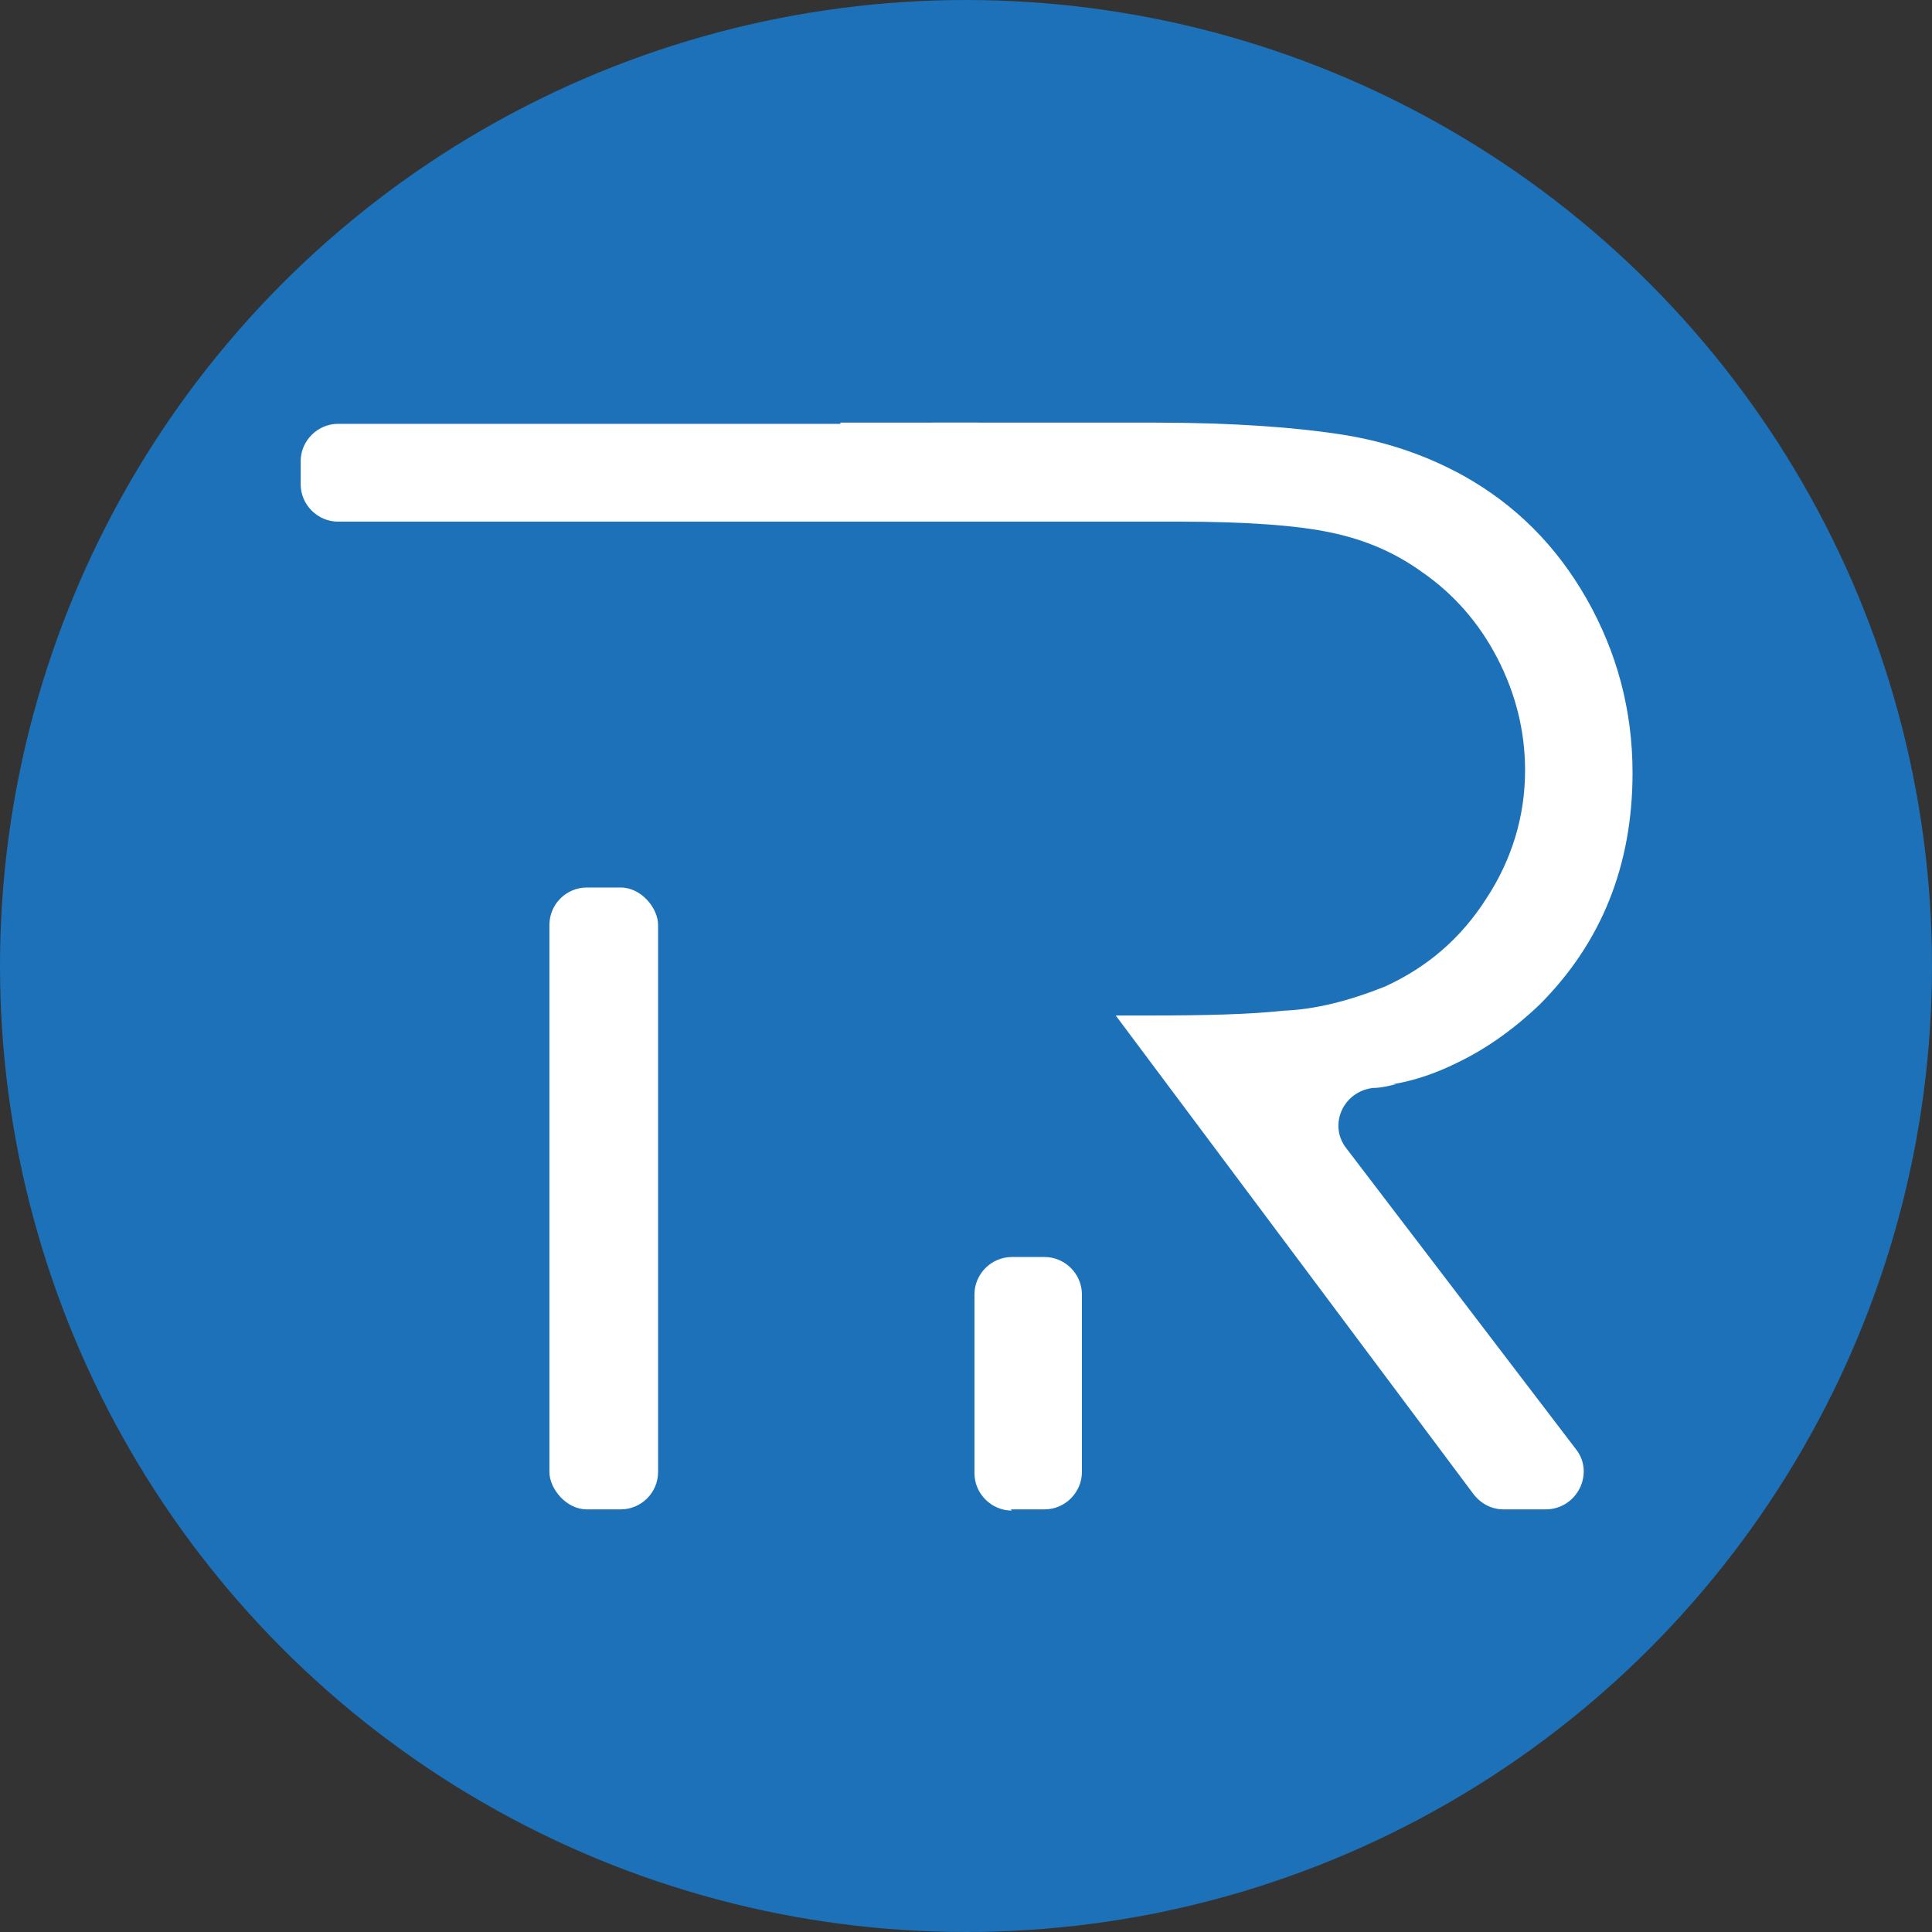
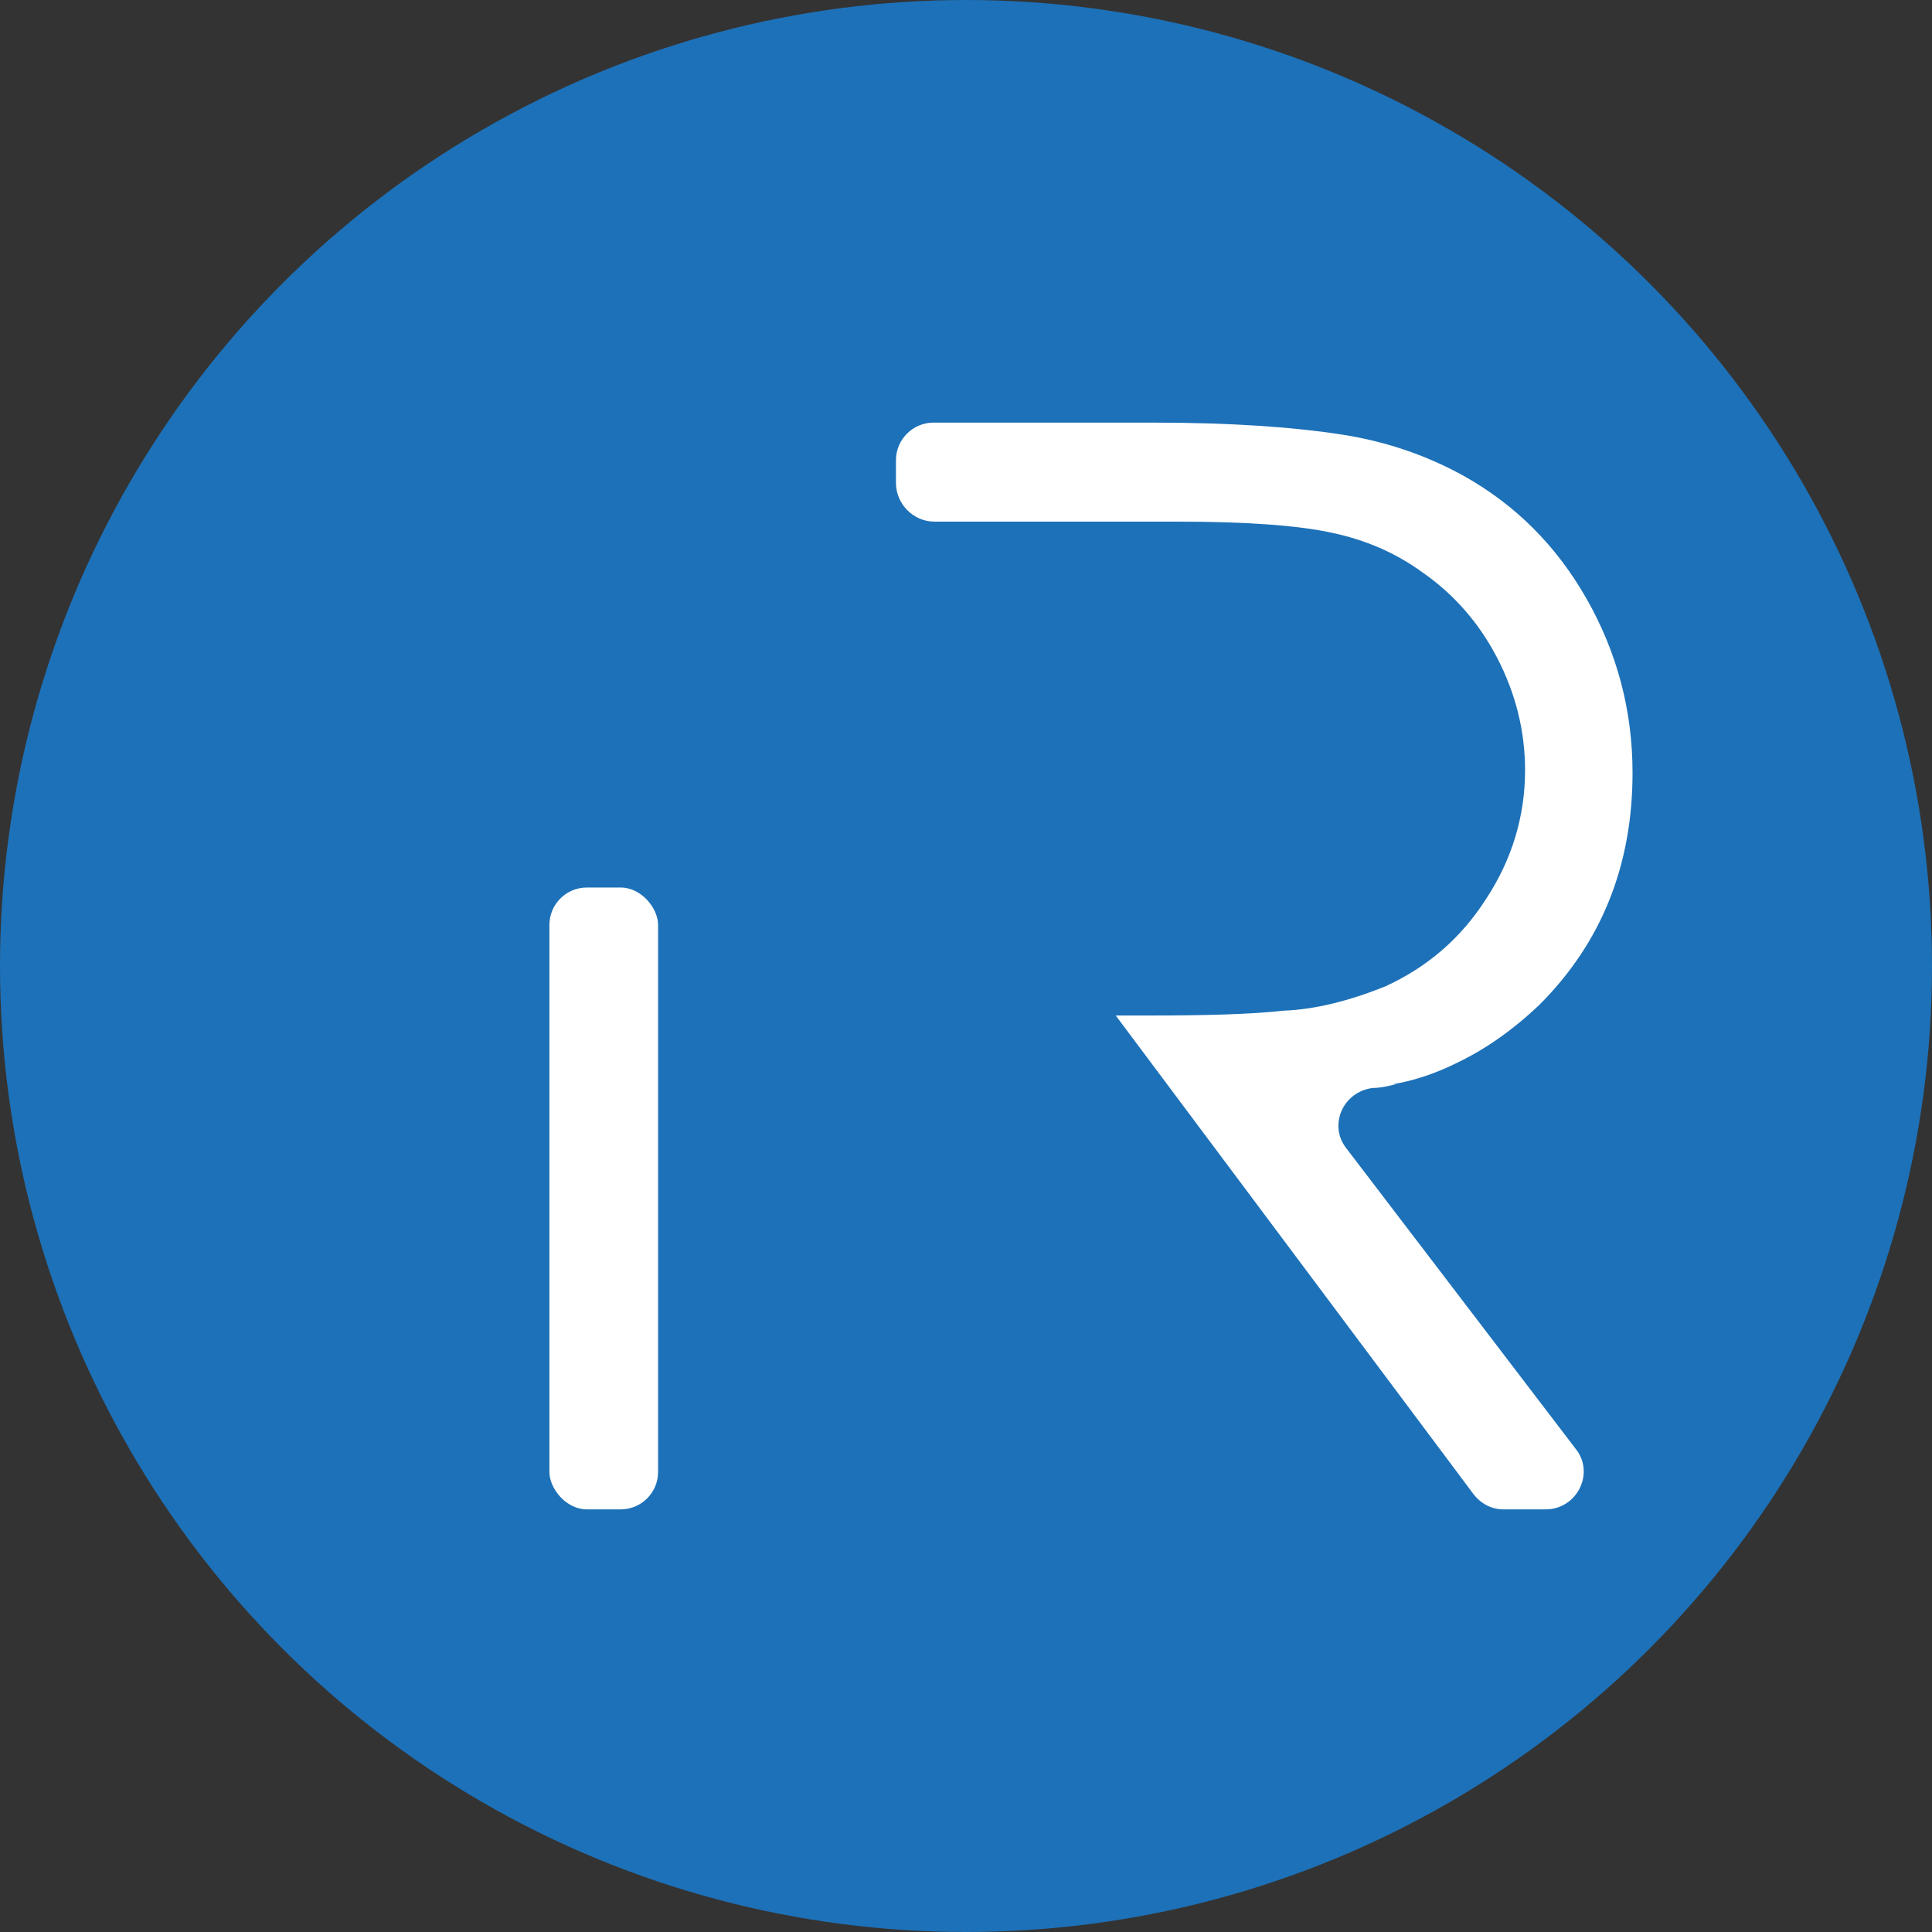
<svg xmlns="http://www.w3.org/2000/svg" id="_Слой_2" data-name="Слой 2" viewBox="0 0 16 16">
  <rect x="0" y="0" width="16" height="16" fill="#333333" stroke="none" />
  <defs>
    <style>
      .cls-1 {
        fill: #fff;
      }

      .cls-2 {
        fill: #1d71b8;
      }
    </style>
  </defs>
  <g id="_Слой_1-2" data-name="Слой 1">
    <circle class="cls-2" cx="8" cy="8" r="8" />
    <g>
-       <path class="cls-1" d="M8.37,12.5h.28c.17,0,.31-.14,.31-.31v-1.47c0-.17-.14-.31-.31-.31-.09,0-.18,0-.27,0-.17,0-.31,.14-.31,.31v1.48c0,.17,.14,.31,.31,.31Z" />
-       <path class="cls-1" d="M7.49,4.01v-.19c0-.17-.14-.31-.31-.31H2.8c-.17,0-.31,.14-.31,.31v.19c0,.17,.14,.31,.31,.31H7.18c.17,0,.31-.14,.31-.31Z" />
      <rect class="cls-1" x="4.55" y="7.35" width=".9" height="5.15" rx=".31" ry=".31" />
      <path class="cls-1" d="M11.53,8.98c.18-.03,.36-.09,.54-.18,.23-.11,.46-.27,.68-.48,.51-.51,.77-1.15,.77-1.92,0-.52-.13-1-.38-1.44-.25-.44-.59-.78-1.02-1.02-.29-.16-.62-.28-1-.34-.38-.06-.9-.1-1.56-.1h-1.83c-.17,0-.31,.14-.31,.31v.19c0,.17,.14,.32,.32,.32,.64,0,2.02,0,2.02,0,.55,0,.98,.03,1.26,.09,.29,.06,.54,.17,.76,.33,.26,.18,.47,.42,.62,.71,.15,.29,.23,.6,.23,.93,0,.38-.11,.74-.32,1.06-.21,.33-.49,.57-.84,.73-.3,.12-.58,.19-.84,.2-.27,.03-.64,.04-1.12,.04h-.27l2.96,3.96c.06,.08,.15,.13,.25,.13h.35c.26,0,.41-.3,.25-.5l-1.9-2.49c-.15-.19-.03-.47,.22-.5,.07,0,.14-.02,.19-.03Z" />
-       <rect class="cls-1" x="6.96" y="3.5" width="1.14" height=".82" />
    </g>
  </g>
</svg>